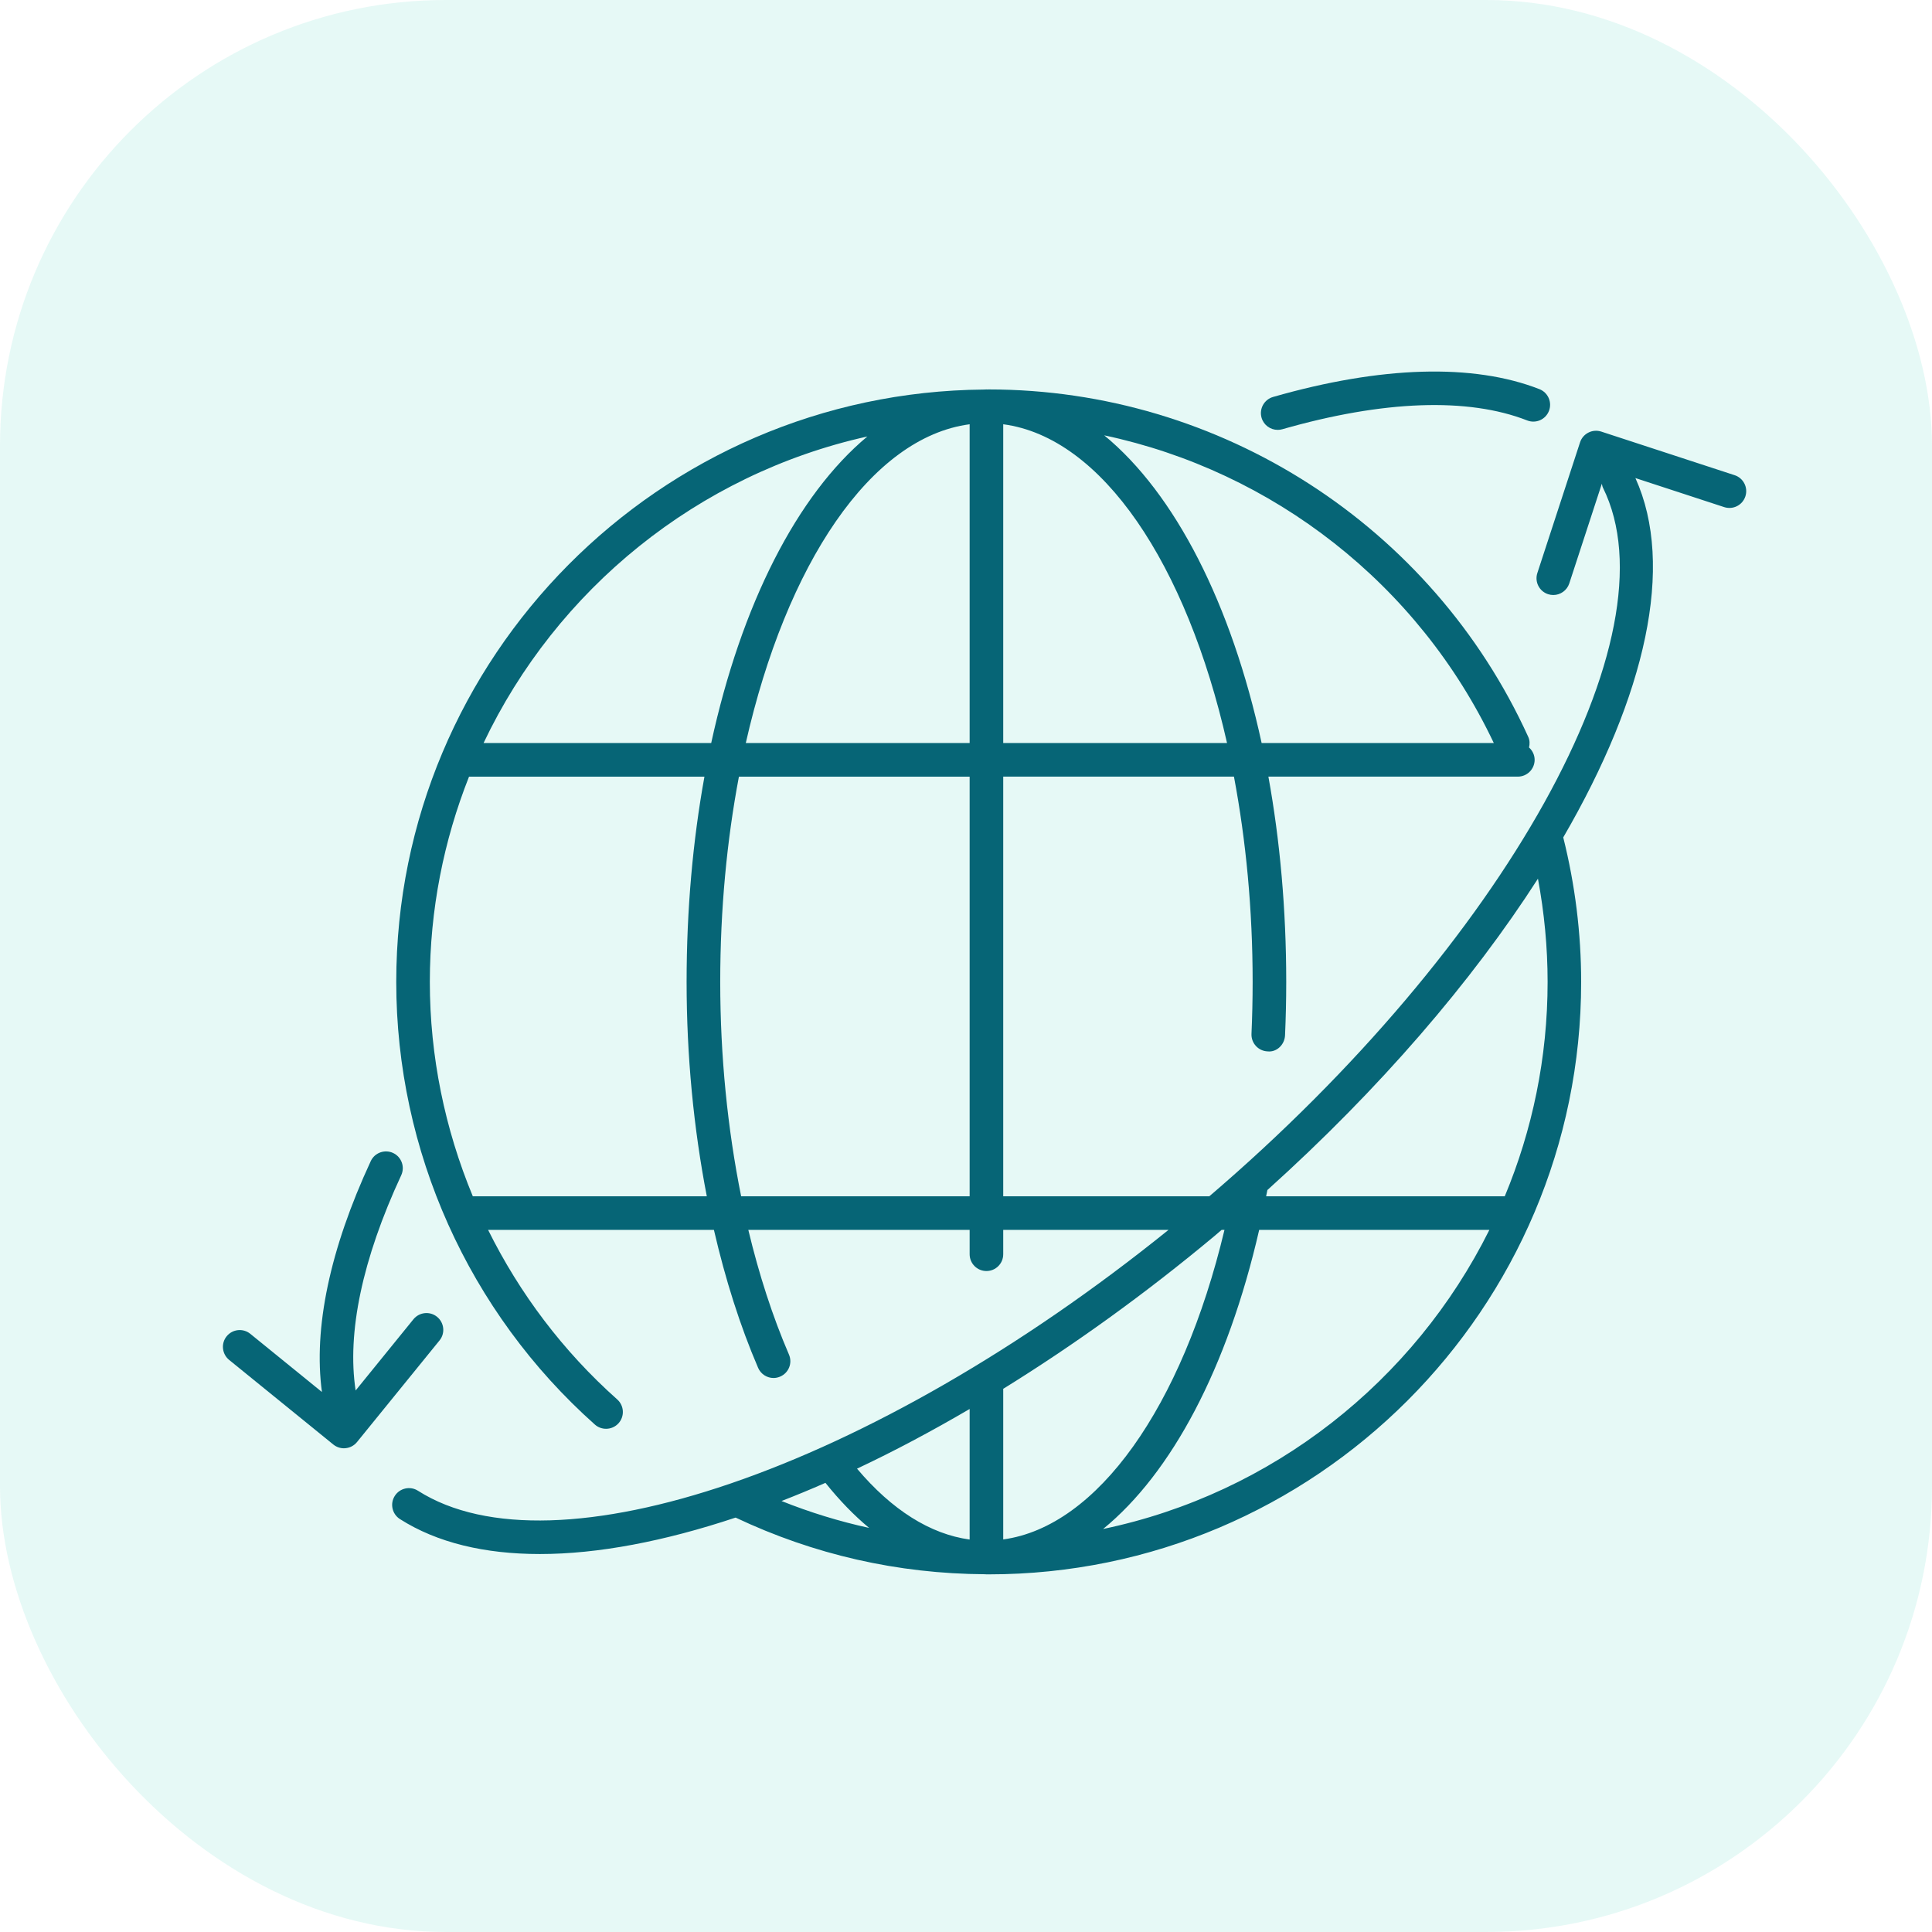
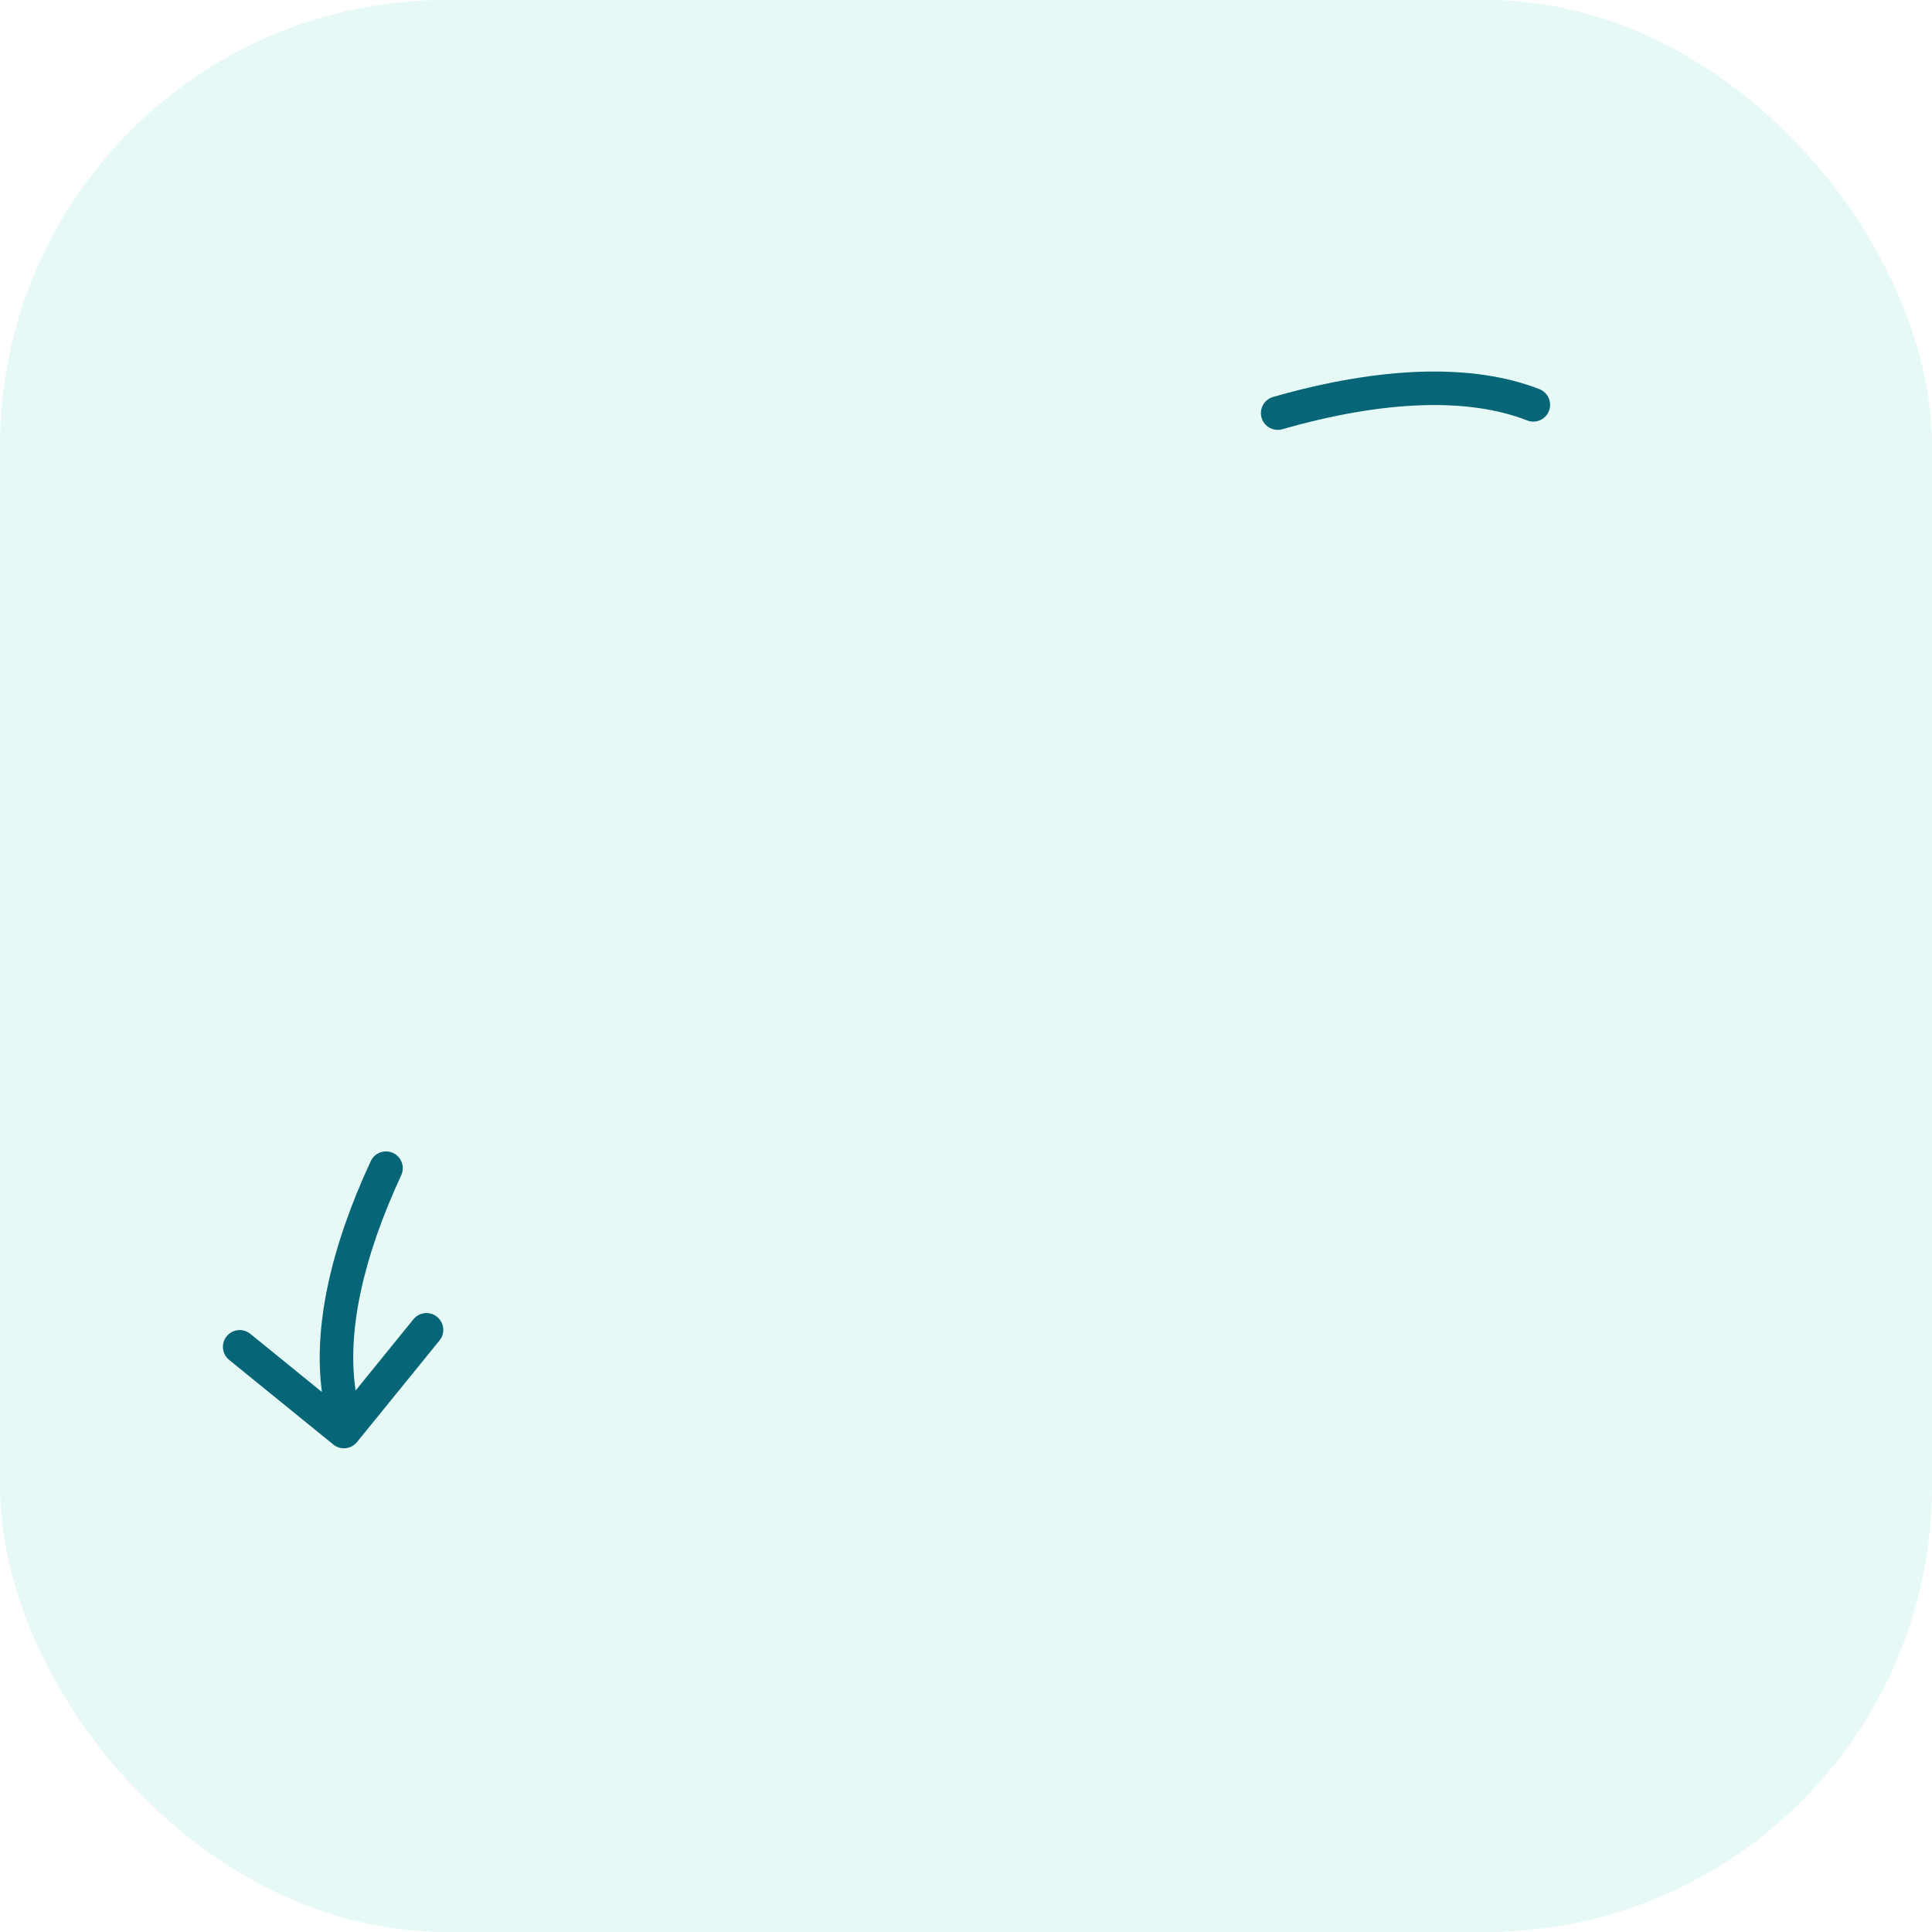
<svg xmlns="http://www.w3.org/2000/svg" width="52" height="52" viewBox="0 0 52 52" fill="none">
  <rect width="52" height="52" rx="12" fill="#02C6A2" fill-opacity="0.1" />
-   <path d="M46.688 12.79L43.097 11.616C42.982 11.579 42.858 11.589 42.753 11.643C42.645 11.697 42.564 11.792 42.527 11.906L41.378 15.423C41.3 15.661 41.43 15.915 41.667 15.993C41.714 16.008 41.761 16.015 41.807 16.015C41.997 16.015 42.174 15.894 42.237 15.704L43.114 13.019C43.122 13.054 43.126 13.089 43.142 13.123C45.122 17.103 40.482 25.412 32.548 32.199H27.002V20.903H33.212C33.535 22.615 33.715 24.478 33.715 26.429C33.715 26.9 33.704 27.366 33.684 27.827C33.673 28.076 33.867 28.288 34.116 28.298C34.362 28.327 34.577 28.116 34.587 27.866C34.608 27.393 34.619 26.913 34.619 26.428C34.619 24.477 34.45 22.617 34.139 20.903H40.853C41.102 20.903 41.305 20.7 41.305 20.451C41.305 20.318 41.245 20.201 41.154 20.119C41.176 20.025 41.176 19.925 41.132 19.831C38.548 14.151 32.848 10.482 26.61 10.482C26.597 10.482 26.584 10.483 26.57 10.483C26.563 10.483 26.556 10.482 26.549 10.482C26.526 10.482 26.504 10.485 26.482 10.485C17.749 10.556 10.665 17.679 10.665 26.429C10.665 30.975 12.613 35.317 16.012 38.343C16.098 38.419 16.205 38.456 16.312 38.456C16.436 38.456 16.561 38.405 16.65 38.305C16.816 38.118 16.799 37.833 16.613 37.666C15.156 36.37 13.985 34.814 13.137 33.102H19.215C19.523 34.435 19.92 35.689 20.405 36.816C20.479 36.986 20.645 37.089 20.82 37.089C20.88 37.089 20.941 37.076 20.999 37.051C21.229 36.952 21.334 36.687 21.235 36.458C20.795 35.437 20.429 34.306 20.141 33.102H26.098V33.758C26.098 34.008 26.301 34.21 26.55 34.21C26.8 34.21 27.002 34.008 27.002 33.758V33.102H31.451C27.463 36.321 23.306 38.681 19.68 39.923C19.67 39.926 19.659 39.93 19.648 39.934C16.112 41.141 13.086 41.293 11.249 40.123C11.04 39.99 10.759 40.052 10.626 40.262C10.491 40.472 10.554 40.752 10.764 40.886C11.763 41.522 13.044 41.827 14.531 41.827C16.09 41.827 17.877 41.486 19.799 40.846C21.906 41.843 24.162 42.358 26.512 42.371C26.524 42.371 26.537 42.374 26.55 42.374C26.555 42.374 26.561 42.373 26.567 42.373C26.582 42.373 26.596 42.374 26.611 42.374C35.404 42.374 42.557 35.221 42.557 26.429C42.557 25.112 42.392 23.806 42.075 22.539C44.294 18.72 45.088 15.226 44.017 12.867L46.407 13.649C46.646 13.726 46.899 13.597 46.977 13.36C47.055 13.122 46.925 12.867 46.688 12.79ZM27.002 19.999V11.419C29.664 11.77 31.937 15.184 33.026 19.999H27.002ZM26.098 11.419V19.999H20.073C21.163 15.184 23.435 11.77 26.098 11.419ZM40.206 19.999H33.957C33.142 16.25 31.628 13.286 29.72 11.717C34.258 12.681 38.177 15.716 40.206 19.999ZM23.345 11.748C21.452 13.325 19.952 16.274 19.142 19.999H13.015C14.979 15.864 18.773 12.764 23.345 11.748ZM12.726 32.199C11.974 30.387 11.569 28.43 11.569 26.429C11.569 24.479 11.946 22.616 12.624 20.904H18.96C18.649 22.619 18.48 24.478 18.48 26.429C18.48 28.421 18.67 30.374 19.024 32.199H12.726ZM19.948 32.199C19.583 30.383 19.385 28.429 19.385 26.429C19.385 24.479 19.564 22.616 19.888 20.904H26.098V32.199H19.948ZM32.957 33.102C31.816 37.877 29.533 41.089 27.002 41.434V37.38C28.893 36.21 30.811 34.834 32.694 33.262C32.757 33.209 32.817 33.156 32.88 33.102H32.957ZM23.067 39.529C24.06 39.062 25.074 38.522 26.098 37.923V41.437C25.038 41.292 24.005 40.641 23.067 39.529ZM21.035 40.4C21.425 40.248 21.819 40.086 22.217 39.911C22.593 40.381 22.985 40.786 23.393 41.124C22.59 40.949 21.803 40.707 21.035 40.4ZM29.69 41.153C31.534 39.647 33.038 36.823 33.891 33.102H40.087C38.063 37.17 34.255 40.199 29.69 41.153ZM41.654 26.429C41.654 28.472 41.242 30.42 40.501 32.198H34.078C34.088 32.141 34.101 32.086 34.112 32.03C37.135 29.309 39.616 26.418 41.394 23.65C41.564 24.563 41.654 25.493 41.654 26.429Z" fill="#066576" />
  <path d="M11.764 35.443C11.572 35.285 11.286 35.314 11.128 35.508L9.572 37.425C9.335 35.875 9.751 33.89 10.799 31.632C10.904 31.406 10.806 31.137 10.579 31.032C10.356 30.929 10.084 31.024 9.979 31.252C8.878 33.624 8.432 35.751 8.665 37.466L6.737 35.9C6.545 35.743 6.259 35.771 6.101 35.966C5.943 36.159 5.974 36.444 6.167 36.602L8.972 38.88C9.053 38.945 9.153 38.981 9.257 38.981C9.272 38.981 9.288 38.98 9.303 38.978C9.423 38.966 9.532 38.907 9.608 38.814L11.83 36.078C11.988 35.885 11.957 35.6 11.764 35.443Z" fill="#066576" />
-   <path d="M34.265 10.684C34.026 10.753 33.886 11.003 33.955 11.243C34.012 11.442 34.193 11.57 34.39 11.57C34.431 11.57 34.473 11.565 34.514 11.553C37.229 10.775 39.509 10.692 41.104 11.316C41.338 11.408 41.599 11.293 41.69 11.06C41.781 10.827 41.666 10.565 41.434 10.474C39.651 9.777 37.173 9.85 34.265 10.684Z" fill="#066576" />
+   <path d="M34.265 10.684C34.026 10.753 33.886 11.003 33.955 11.243C34.012 11.442 34.193 11.57 34.39 11.57C34.431 11.57 34.473 11.565 34.514 11.553C37.229 10.775 39.509 10.692 41.104 11.316C41.338 11.408 41.599 11.293 41.69 11.06C41.781 10.827 41.666 10.565 41.434 10.474C39.651 9.777 37.173 9.85 34.265 10.684" fill="#066576" />
</svg>